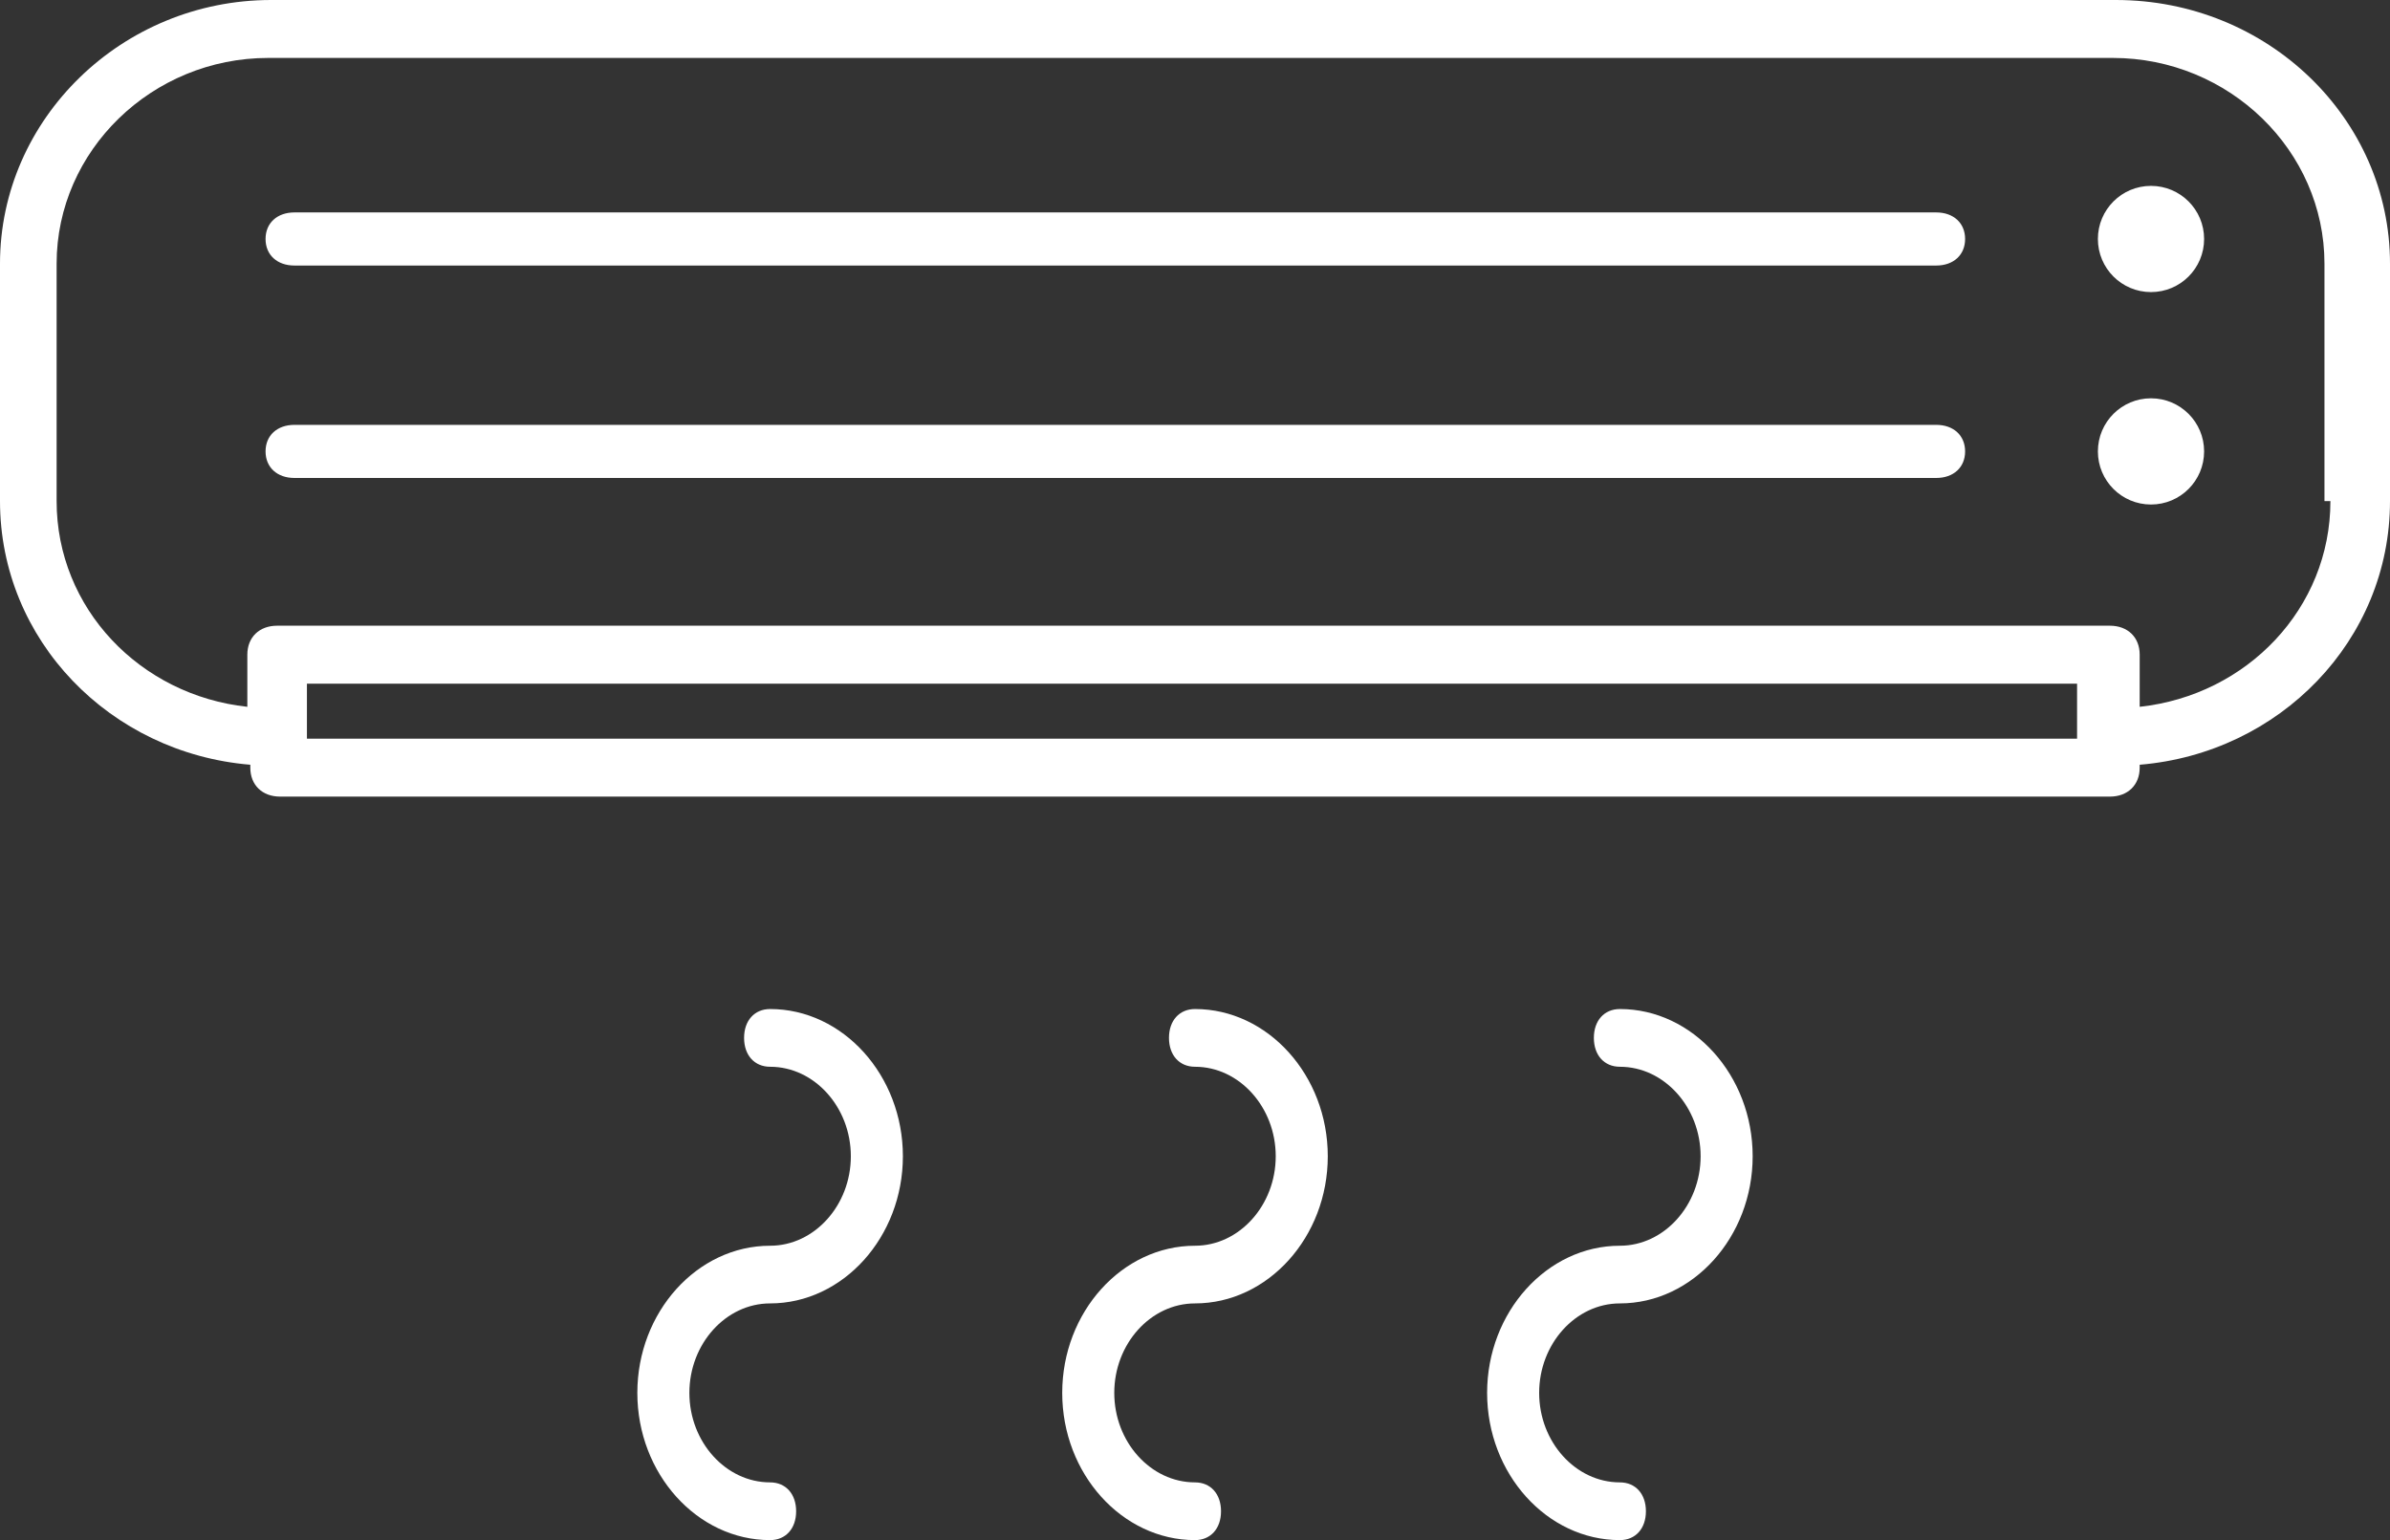
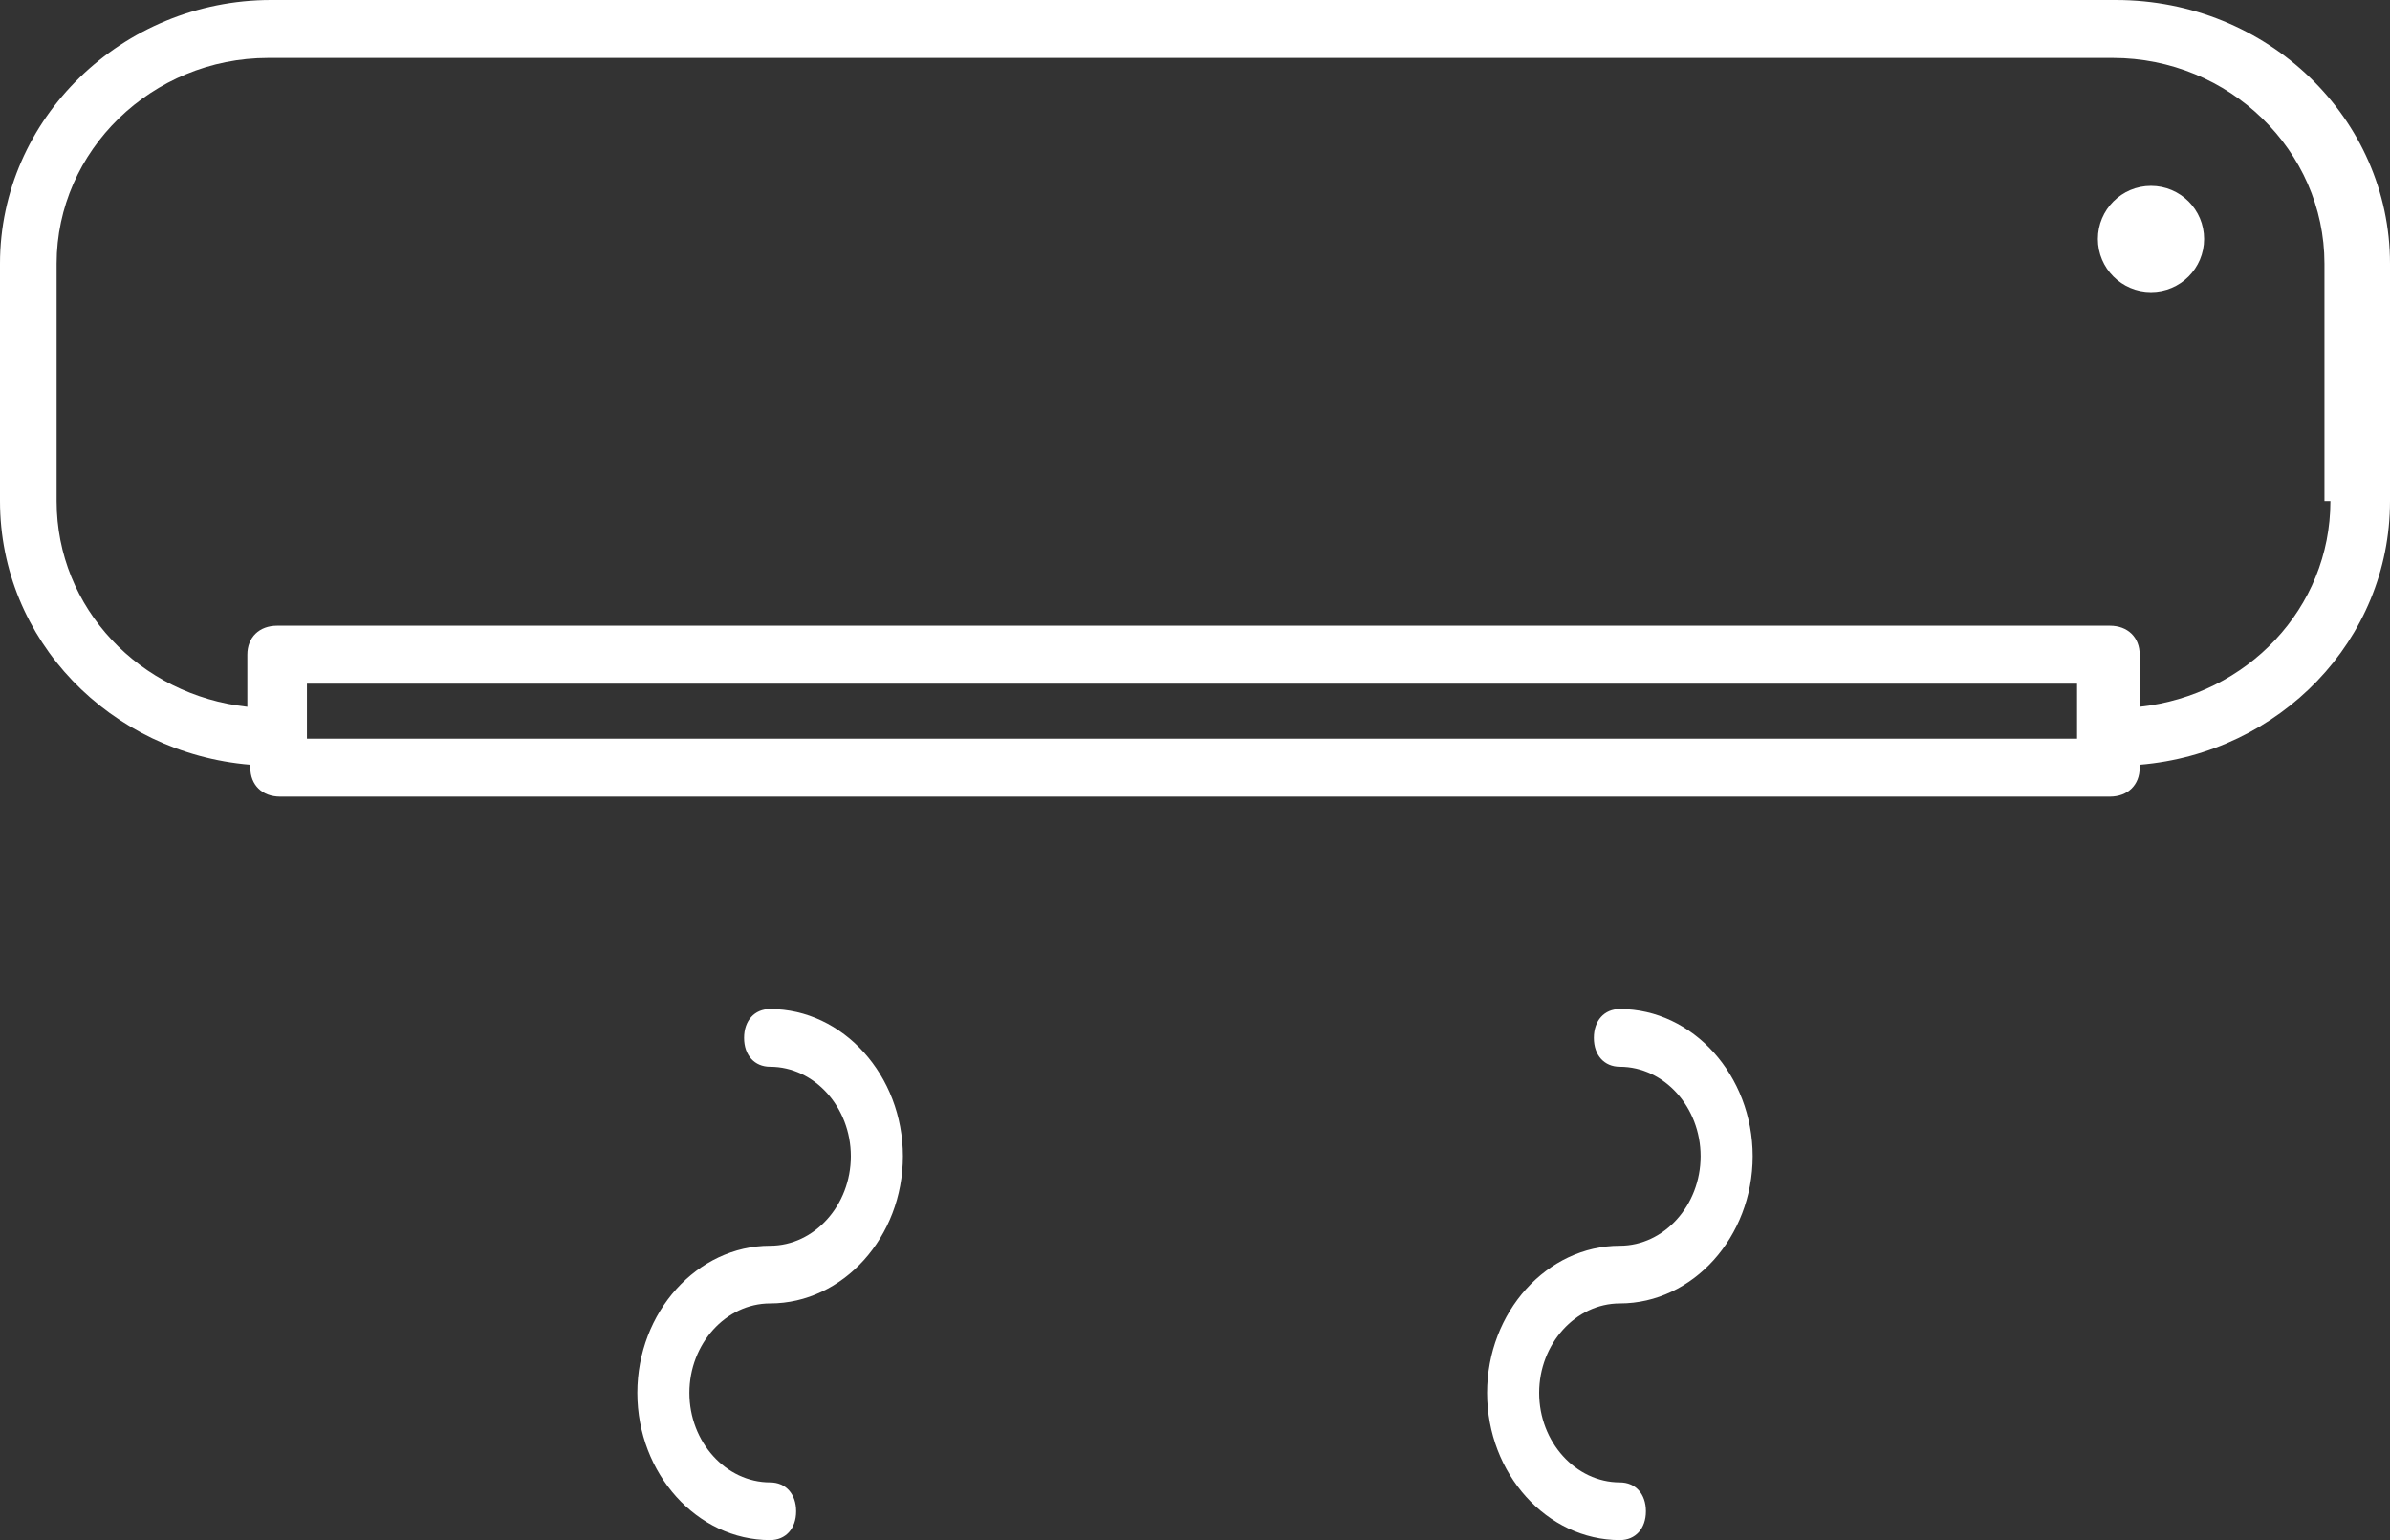
<svg xmlns="http://www.w3.org/2000/svg" width="45px" height="29px" viewBox="0 0 45 29" version="1.1">
  <rect x="0" y="0" width="45" height="29" fill="#333333" stroke="none" />
  <title>Icon/air conditioning</title>
  <desc>Created with Sketch.</desc>
  <g id="Icon/air-conditioning" stroke="none" stroke-width="1" fill="none" fill-rule="evenodd">
    <g id="noun_air-conditioning_688045-copy" fill="#ffffff" fill-rule="nonzero">
      <path d="M39.838,0 L5.106,0 C2.3,0 0,2.236 0,4.964 L0,9.436 C0,12.055 2.076,14.182 4.713,14.4 L4.713,14.455 C4.713,14.782 4.938,15 5.274,15 L39.726,15 C40.062,15 40.287,14.782 40.287,14.455 L40.287,14.4 C42.924,14.182 45,12.055 45,9.436 L45,4.964 C45,2.236 42.7,0 39.838,0 Z M39.165,13.909 L5.779,13.909 L5.779,12.873 L39.108,12.873 L39.108,13.909 L39.165,13.909 Z M43.878,9.436 C43.878,11.455 42.307,13.091 40.287,13.309 L40.287,12.327 C40.287,12 40.062,11.782 39.726,11.782 L5.218,11.782 C4.882,11.782 4.657,12 4.657,12.327 L4.657,13.309 C2.637,13.091 1.066,11.455 1.066,9.436 L1.066,4.964 C1.066,2.836 2.862,1.091 5.05,1.091 L39.782,1.091 C41.97,1.091 43.766,2.836 43.766,4.964 L43.766,9.436 L43.878,9.436 Z" id="Shape" />
-       <path d="M36.456,4 L5.544,4 C5.218,4 5,4.2 5,4.5 C5,4.8 5.218,5 5.544,5 L36.456,5 C36.782,5 37,4.8 37,4.5 C37,4.2 36.782,4 36.456,4 Z" id="Path" />
-       <path d="M36.456,8 L5.544,8 C5.218,8 5,8.2 5,8.5 C5,8.8 5.218,9 5.544,9 L36.456,9 C36.782,9 37,8.8 37,8.5 C37,8.2 36.782,8 36.456,8 Z" id="Path" />
      <circle id="Oval" cx="40.5" cy="4.5" r="1" />
-       <circle id="Oval" cx="40.5" cy="8.5" r="1" />
      <path d="M14.5,19 C14.206,19 14.01,19.217 14.01,19.543 C14.01,19.87 14.206,20.087 14.5,20.087 C15.333,20.087 16.02,20.848 16.02,21.772 C16.02,22.696 15.333,23.457 14.5,23.457 C13.127,23.457 12,24.707 12,26.228 C12,27.75 13.127,29 14.5,29 C14.794,29 14.99,28.783 14.99,28.457 C14.99,28.13 14.794,27.913 14.5,27.913 C13.667,27.913 12.98,27.152 12.98,26.228 C12.98,25.304 13.667,24.543 14.5,24.543 C15.873,24.543 17,23.293 17,21.772 C17,20.25 15.873,19 14.5,19 Z" id="Path" />
-       <path d="M22.5,19 C22.206,19 22.01,19.217 22.01,19.543 C22.01,19.87 22.206,20.087 22.5,20.087 C23.333,20.087 24.02,20.848 24.02,21.772 C24.02,22.696 23.333,23.457 22.5,23.457 C21.127,23.457 20,24.707 20,26.228 C20,27.75 21.127,29 22.5,29 C22.794,29 22.99,28.783 22.99,28.457 C22.99,28.13 22.794,27.913 22.5,27.913 C21.667,27.913 20.98,27.152 20.98,26.228 C20.98,25.304 21.667,24.543 22.5,24.543 C23.873,24.543 25,23.293 25,21.772 C25,20.25 23.873,19 22.5,19 Z" id="Path" />
      <path d="M30.5,19 C30.206,19 30.01,19.217 30.01,19.543 C30.01,19.87 30.206,20.087 30.5,20.087 C31.333,20.087 32.02,20.848 32.02,21.772 C32.02,22.696 31.333,23.457 30.5,23.457 C29.127,23.457 28,24.707 28,26.228 C28,27.75 29.127,29 30.5,29 C30.794,29 30.99,28.783 30.99,28.457 C30.99,28.13 30.794,27.913 30.5,27.913 C29.667,27.913 28.98,27.152 28.98,26.228 C28.98,25.304 29.667,24.543 30.5,24.543 C31.873,24.543 33,23.293 33,21.772 C33,20.25 31.873,19 30.5,19 Z" id="Path" />
    </g>
  </g>
</svg>